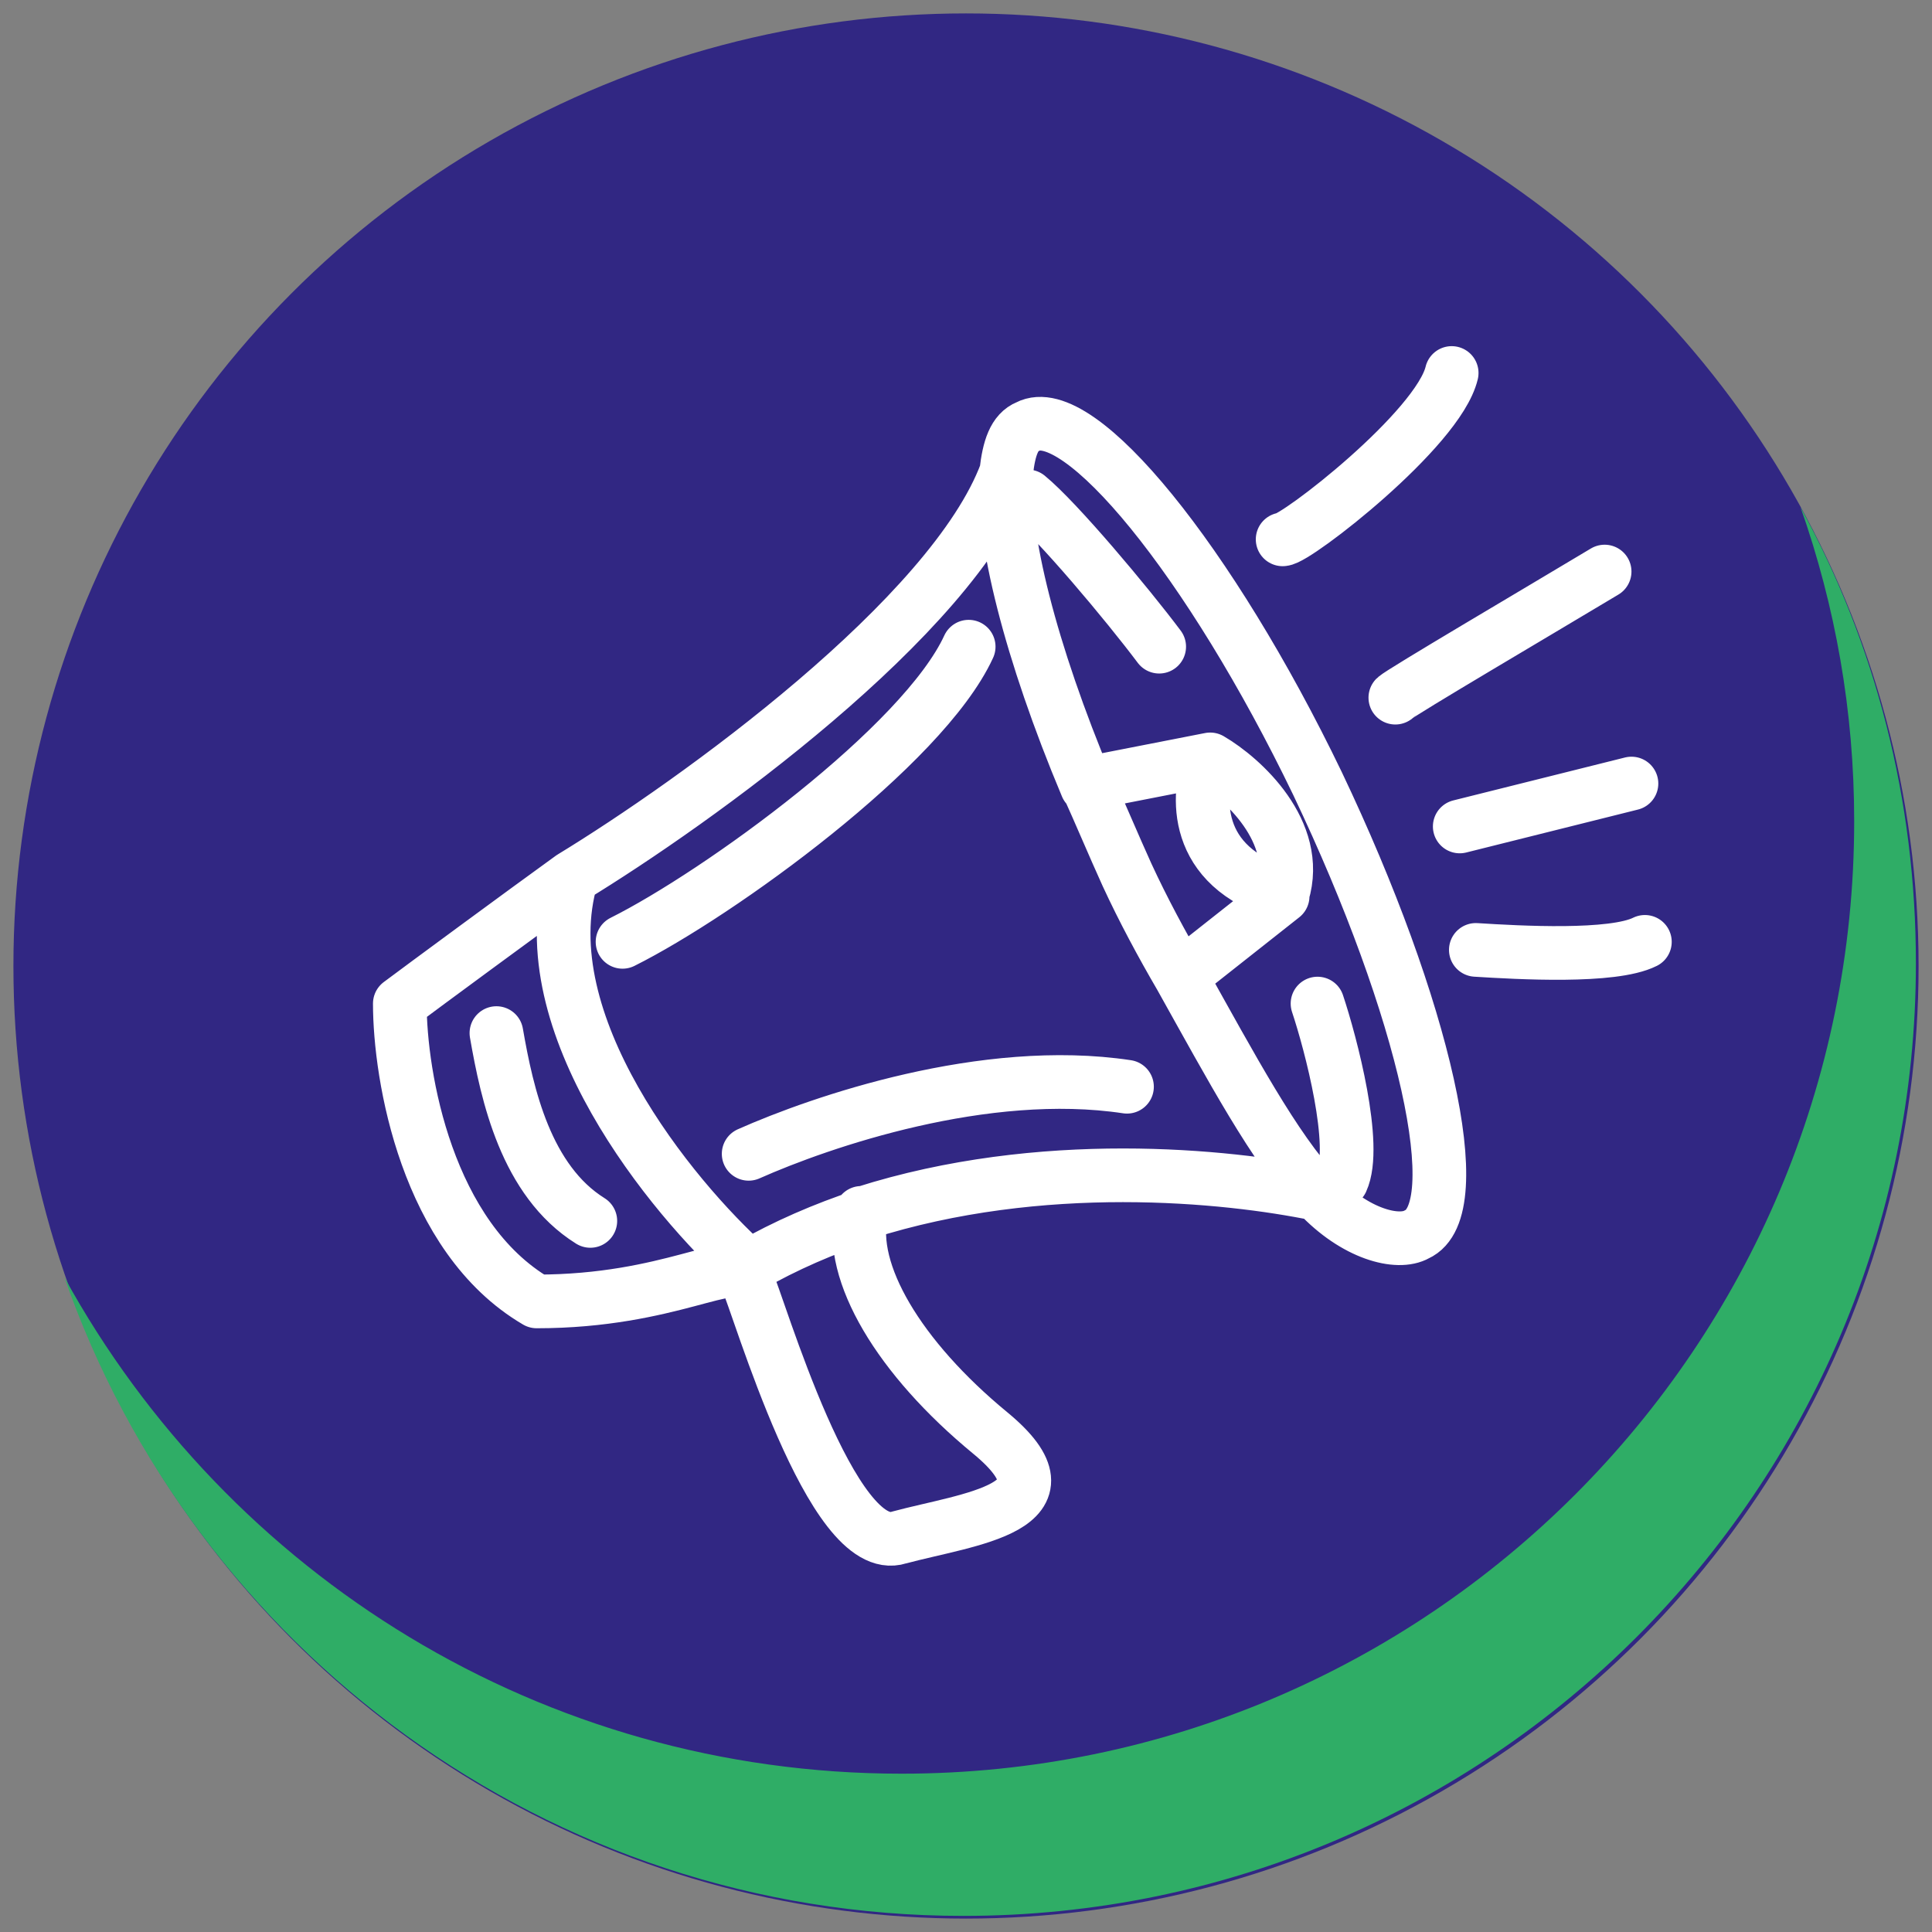
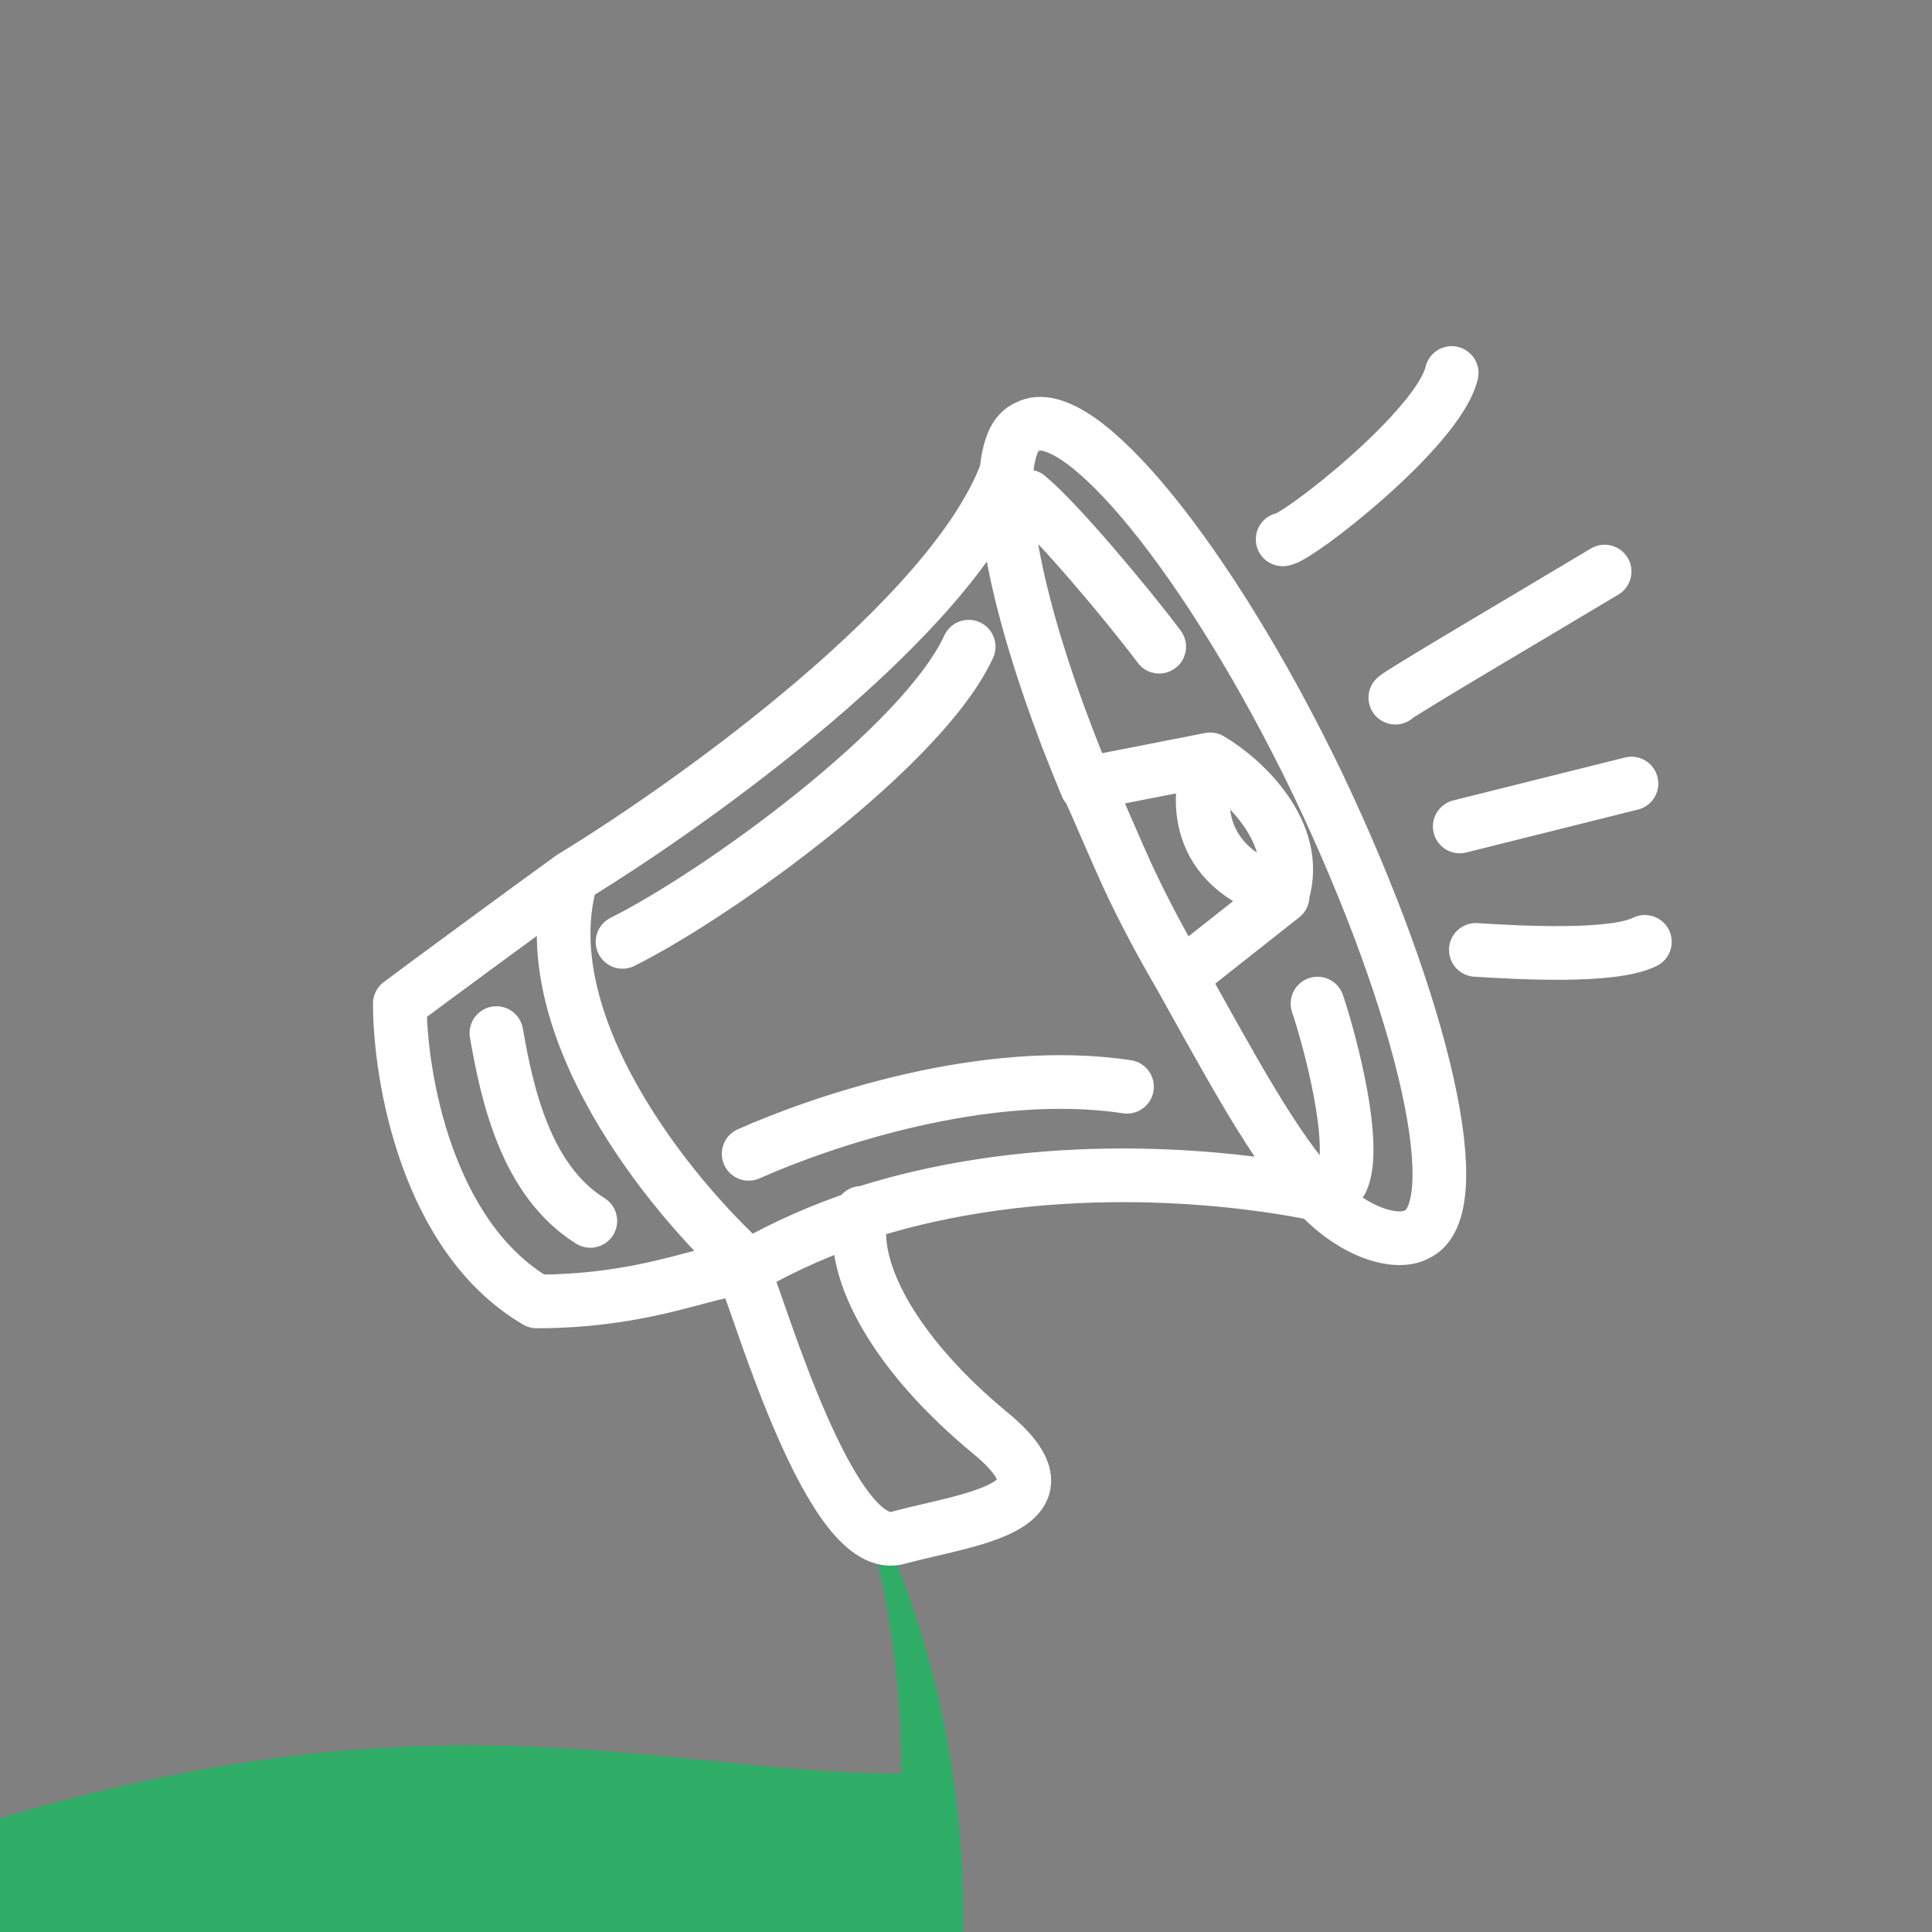
<svg xmlns="http://www.w3.org/2000/svg" version="1.1" id="Calque_1" x="0px" y="0px" viewBox="0 0 72 72" width="72px" height="72px" style="enable-background:new 0 0 72 72;" xml:space="preserve">
  <rect x="0" y="0" width="72" height="72" fill="#808080" stroke="none" />
  <style type="text/css">
	.mega-st0{fill:#312783;}
	.mega-st1{fill-rule:evenodd;clip-rule:evenodd;fill:#2FAD66;}
	.mega-st2{fill:none;stroke:#FFFFFF;stroke-width:2;stroke-linecap:round;stroke-linejoin:round;}
</style>
-   <circle id="background" class="mega-st0" cx="36" cy="36" r="35.5" />
-   <path id="shadow" class="mega-st1" d="M33.6,66.1c19.6,0,35.5-15.9,35.5-35.5c0-4.1-0.7-8-2-11.7c2.8,5.1,4.3,10.9,4.3,17  c0,19.6-15.9,35.5-35.5,35.5c-15.5,0-28.7-10-33.5-23.8C8.5,58.7,20.2,66.1,33.6,66.1z" />
+   <path id="shadow" class="mega-st1" d="M33.6,66.1c0-4.1-0.7-8-2-11.7c2.8,5.1,4.3,10.9,4.3,17  c0,19.6-15.9,35.5-35.5,35.5c-15.5,0-28.7-10-33.5-23.8C8.5,58.7,20.2,66.1,33.6,66.1z" />
  <path id="pictogram" class="mega-st2" d="M49.1,44.5c1.4,1.5,3,1.9,3.7,1.5c2-0.9,0.3-8.4-3.7-16.8c-4-8.3-8.9-14.3-10.8-13.3  c-0.5,0.2-0.7,0.8-0.8,1.7 M49.1,44.5c-1.6-1.7-3.2-4.7-5.1-8.1 M49.1,44.5c-3.4-0.7-10.3-1.4-16.9,0.7 M21.3,32.7  c-1.6,5.4,3.7,11.9,6.6,14.5c1.4-0.8,2.8-1.4,4.3-1.9 M21.3,32.7c4.6-2.8,14.2-9.7,16.2-15.1 M21.3,32.7c-1.8,1.3-5.6,4.1-6.4,4.7  c0,2.7,1,8.7,5.1,11.1c5,0,7.4-1.8,7.8-0.9c0.5,1.1,3.2,10.5,5.7,9.7c2.6-0.7,6.8-1.1,3.4-3.9c-3.4-2.8-5.3-6-4.8-8.2 M37.5,17.6  c-0.2,2.3,0.9,6.7,3,11.7 M47.8,20.1c0.5,0,5.8-4.1,6.3-6.2 M52,26c0.2-0.2,5.3-3.2,7.8-4.7 M54.4,30.8l6.4-1.6 M55,35.4  c1.6,0.1,5.1,0.3,6.3-0.3 M40.5,29.2c0.5,1.1,1,2.3,1.5,3.4c0.6,1.3,1.3,2.6,2,3.8 M40.5,29.2l4.6-0.9 M45.1,28.3  c1.2,0.7,3.4,2.7,2.7,5 M45.1,28.3c-0.5,1.3-0.7,4,2.7,5 M47.8,33.4L44,36.4 M38.3,18.5c1.1,0.9,3.7,4,4.9,5.6 M49.1,37.4  c0.5,1.5,1.5,5.3,0.9,6.6 M23.2,35.1c3.6-1.8,11.2-7.3,12.9-11 M27.9,43c2.7-1.2,8.8-3.3,14.1-2.5 M18.5,38.5c0.4,2.3,1.1,5.5,3.5,7  " />
</svg>